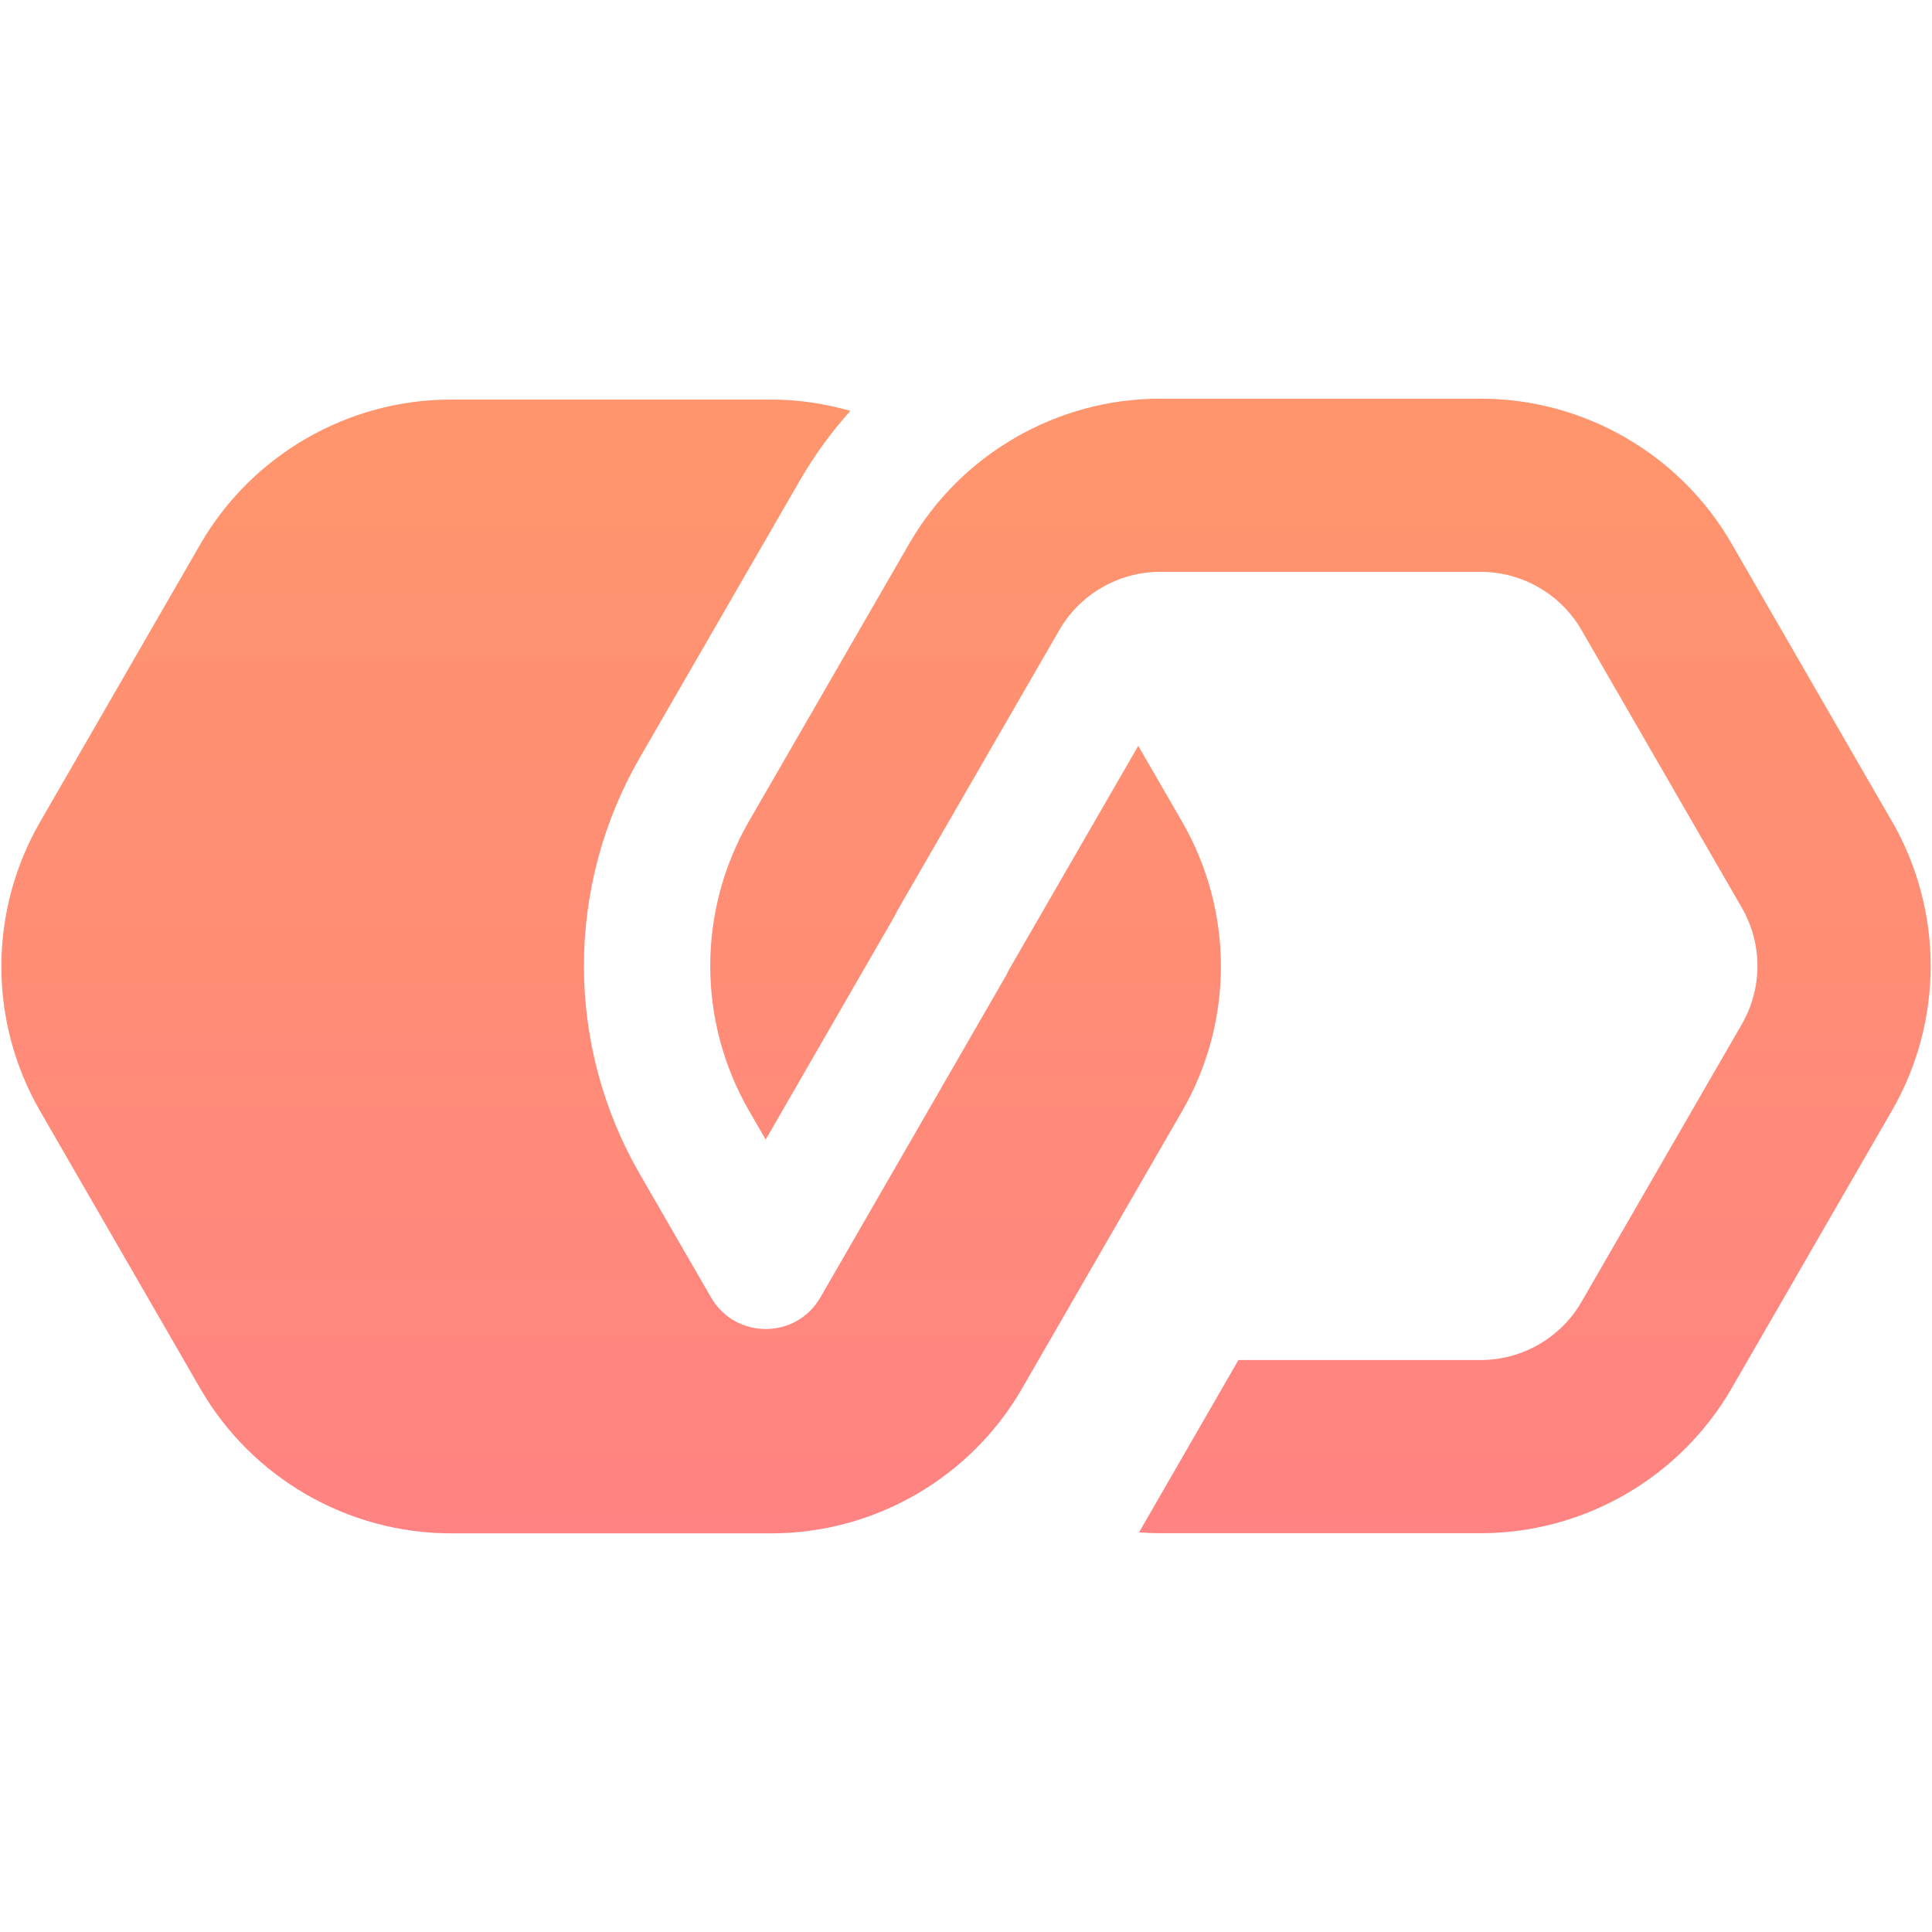
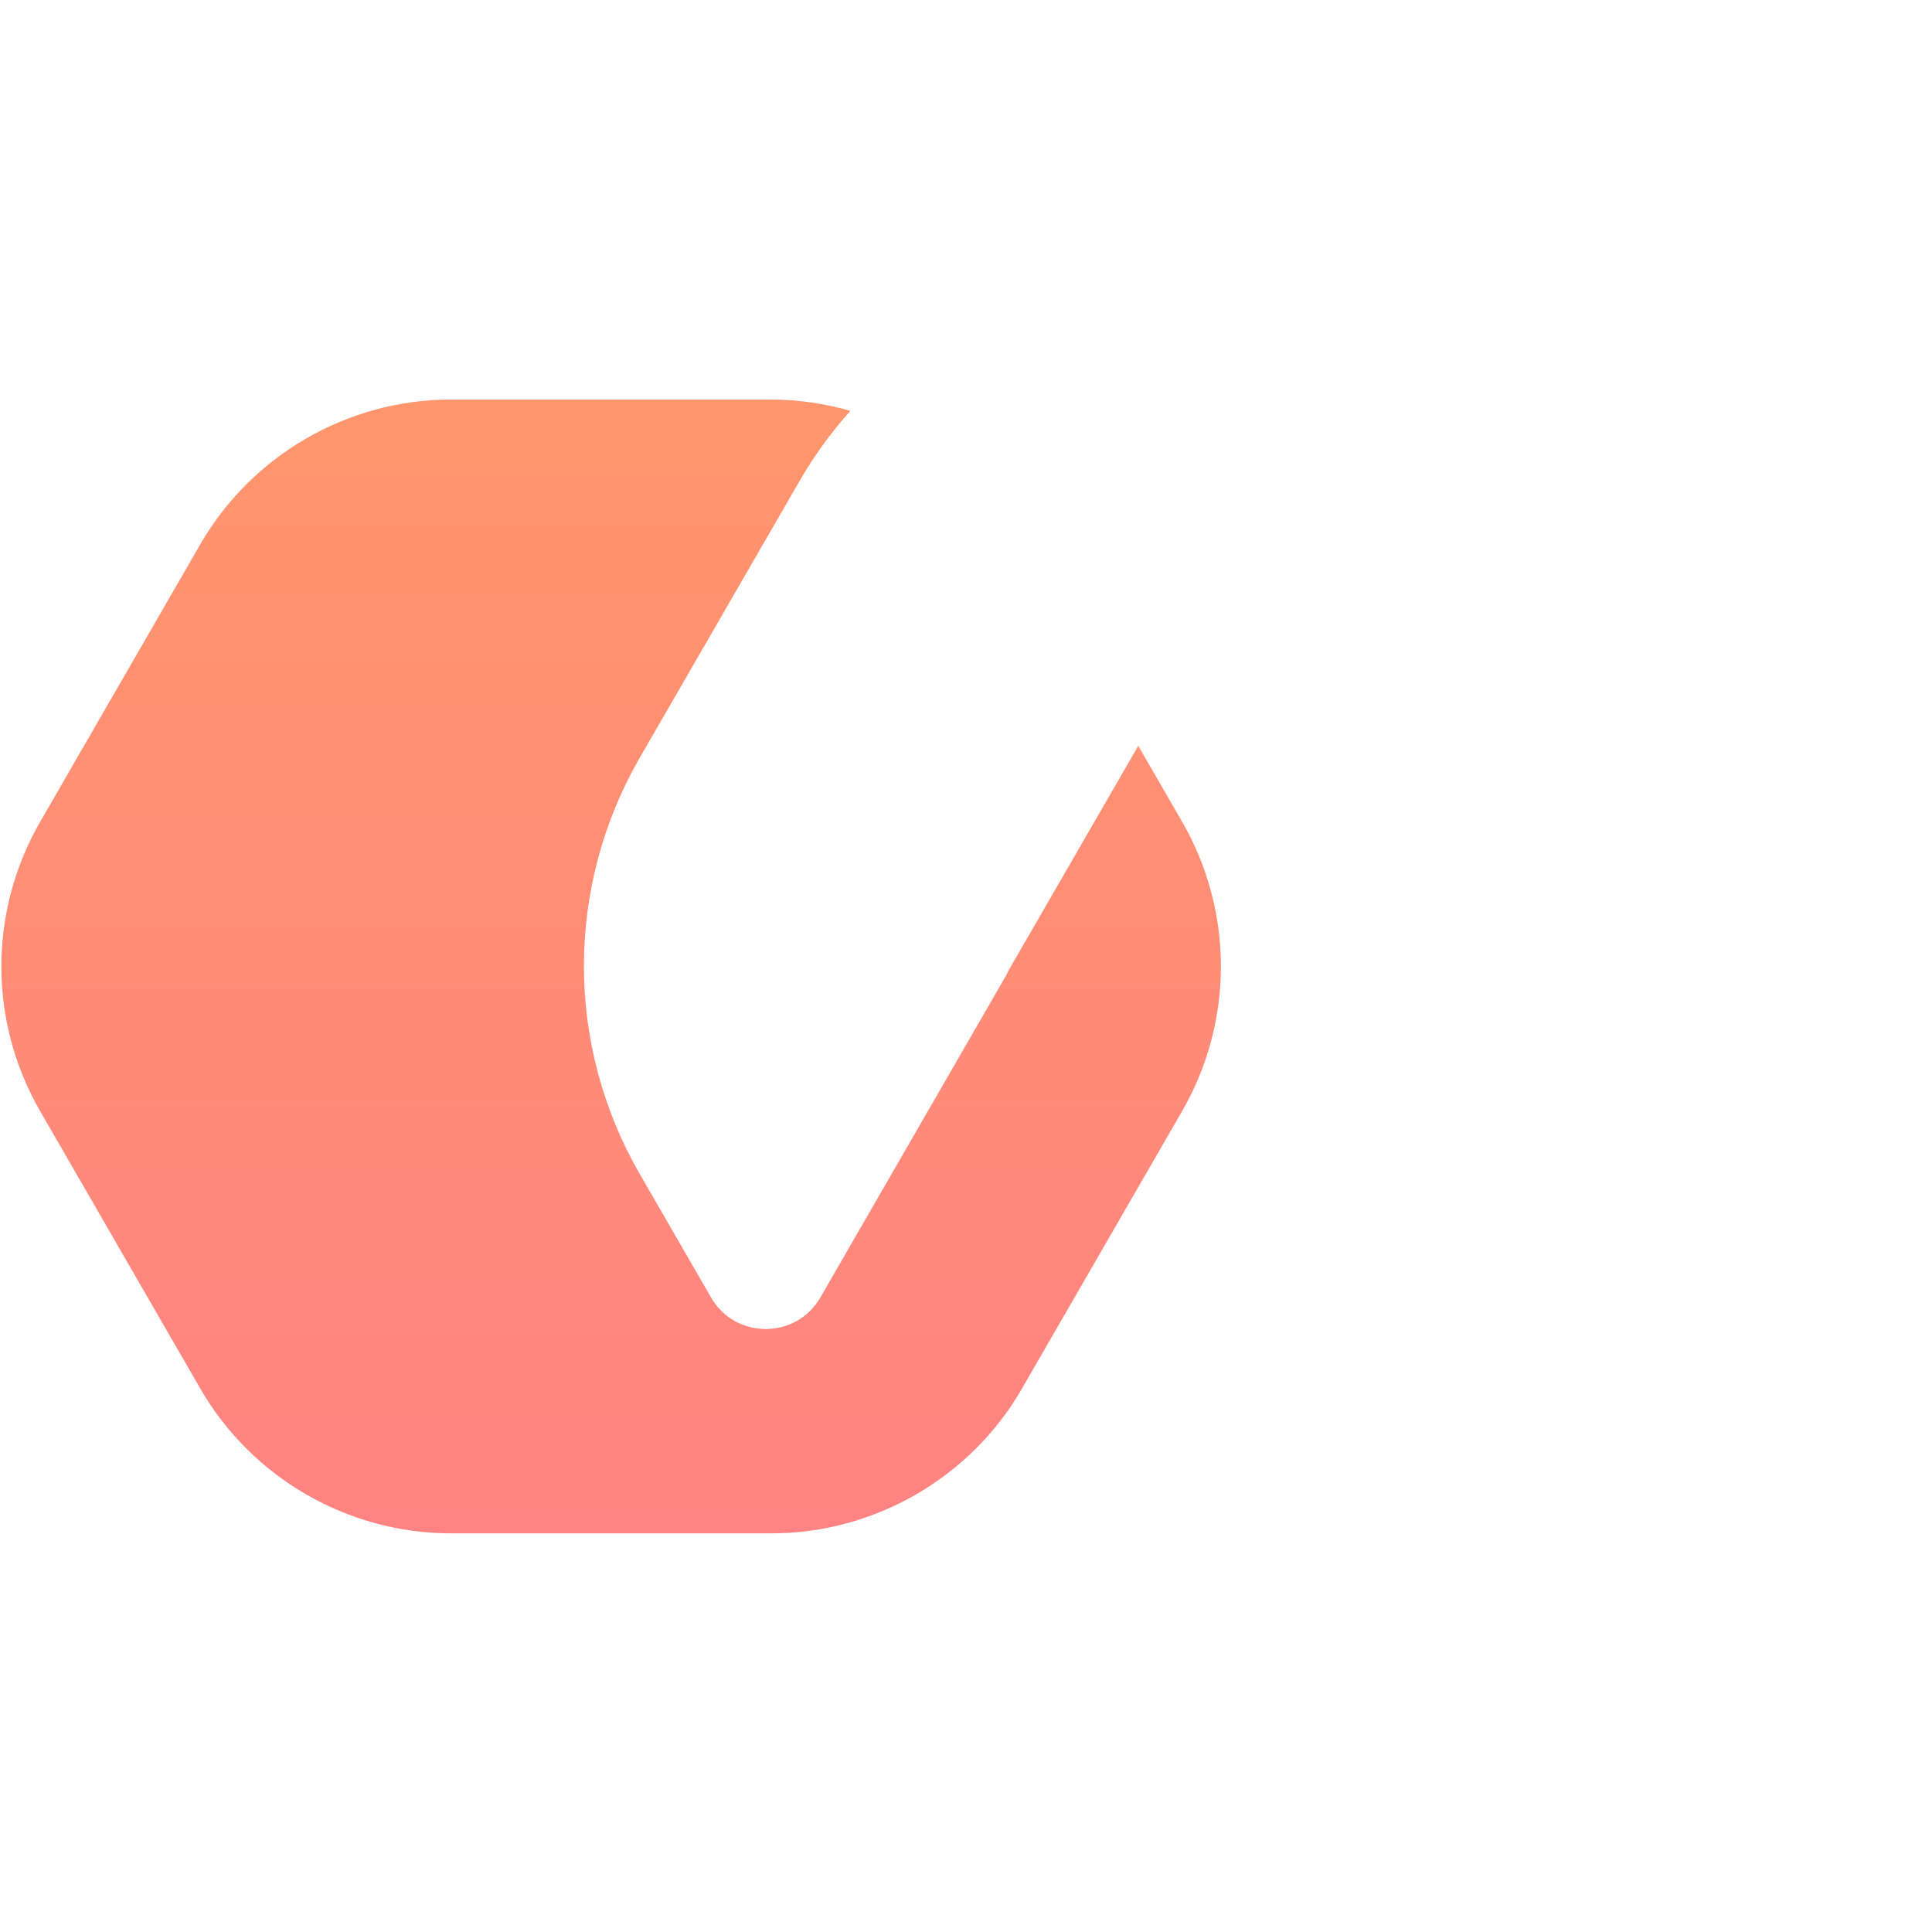
<svg xmlns="http://www.w3.org/2000/svg" xmlns:xlink="http://www.w3.org/1999/xlink" id="Grafik" version="1.1" viewBox="0 0 61.2 61.2" width="100" height="100">
  <defs>
    <style>
      .st0 {
        fill: url(#Verlauf);
      }

      .st1 {
        fill: url(#Verlauf1);
      }
    </style>
    <linearGradient id="Verlauf" x1="19.359" y1="-20.145" x2="19.359" y2="124.253" gradientUnits="userSpaceOnUse">
      <stop offset="0" stop-color="#ffa55a" />
      <stop offset=".35" stop-color="#ff8d76" />
      <stop offset="1" stop-color="#ff5ab4" />
    </linearGradient>
    <linearGradient id="Verlauf1" data-name="Verlauf" x1="41.827" y1="-20.145" x2="41.827" y2="124.253" xlink:href="#Verlauf" />
  </defs>
  <path class="st0" d="M32.371,43.989l5.076-8.793c.803-1.391,1.228-2.975,1.228-4.582s-.424-3.19-1.228-4.582l-1.39-2.407-4.116,7.129-.066.137-5.887,10.207c-.769,1.334-2.695,1.335-3.465.001l-2.262-3.919c-1.154-1.998-1.764-4.275-1.764-6.584s.61-4.585,1.764-6.585l5.081-8.799c.459-.795.996-1.528,1.595-2.197-.805-.23-1.645-.358-2.502-.358h-10.153c-3.263,0-6.304,1.756-7.936,4.582L1.271,26.034C.468,27.425.043,29.009.043,30.615s.424,3.191,1.228,4.582l5.076,8.793c1.632,2.826,4.672,4.582,7.936,4.582h10.153c3.263,0,6.304-1.756,7.936-4.582Z" />
-   <path class="st1" d="M59.928,26.013l-5.08-8.799c-1.633-2.828-4.676-4.585-7.941-4.585h-10.16c-3.265,0-6.308,1.757-7.941,4.585l-5.08,8.799c-.804,1.392-1.228,2.978-1.228,4.585s.425,3.193,1.228,4.585l.529.916,4.093-7.097c.04-.083.082-.166.129-.246l5.08-8.799c.656-1.136,1.878-1.842,3.19-1.842h10.16c1.312,0,2.534.706,3.19,1.842l5.08,8.799c.323.559.494,1.196.494,1.842s-.171,1.283-.493,1.842l-5.08,8.799c-.656,1.136-1.878,1.842-3.19,1.842h-7.678l-3.149,5.46c.221.016.444.026.668.026h10.16c3.265,0,6.308-1.757,7.941-4.585l5.08-8.799c.804-1.392,1.228-2.977,1.228-4.585s-.425-3.193-1.228-4.585Z" />
</svg>